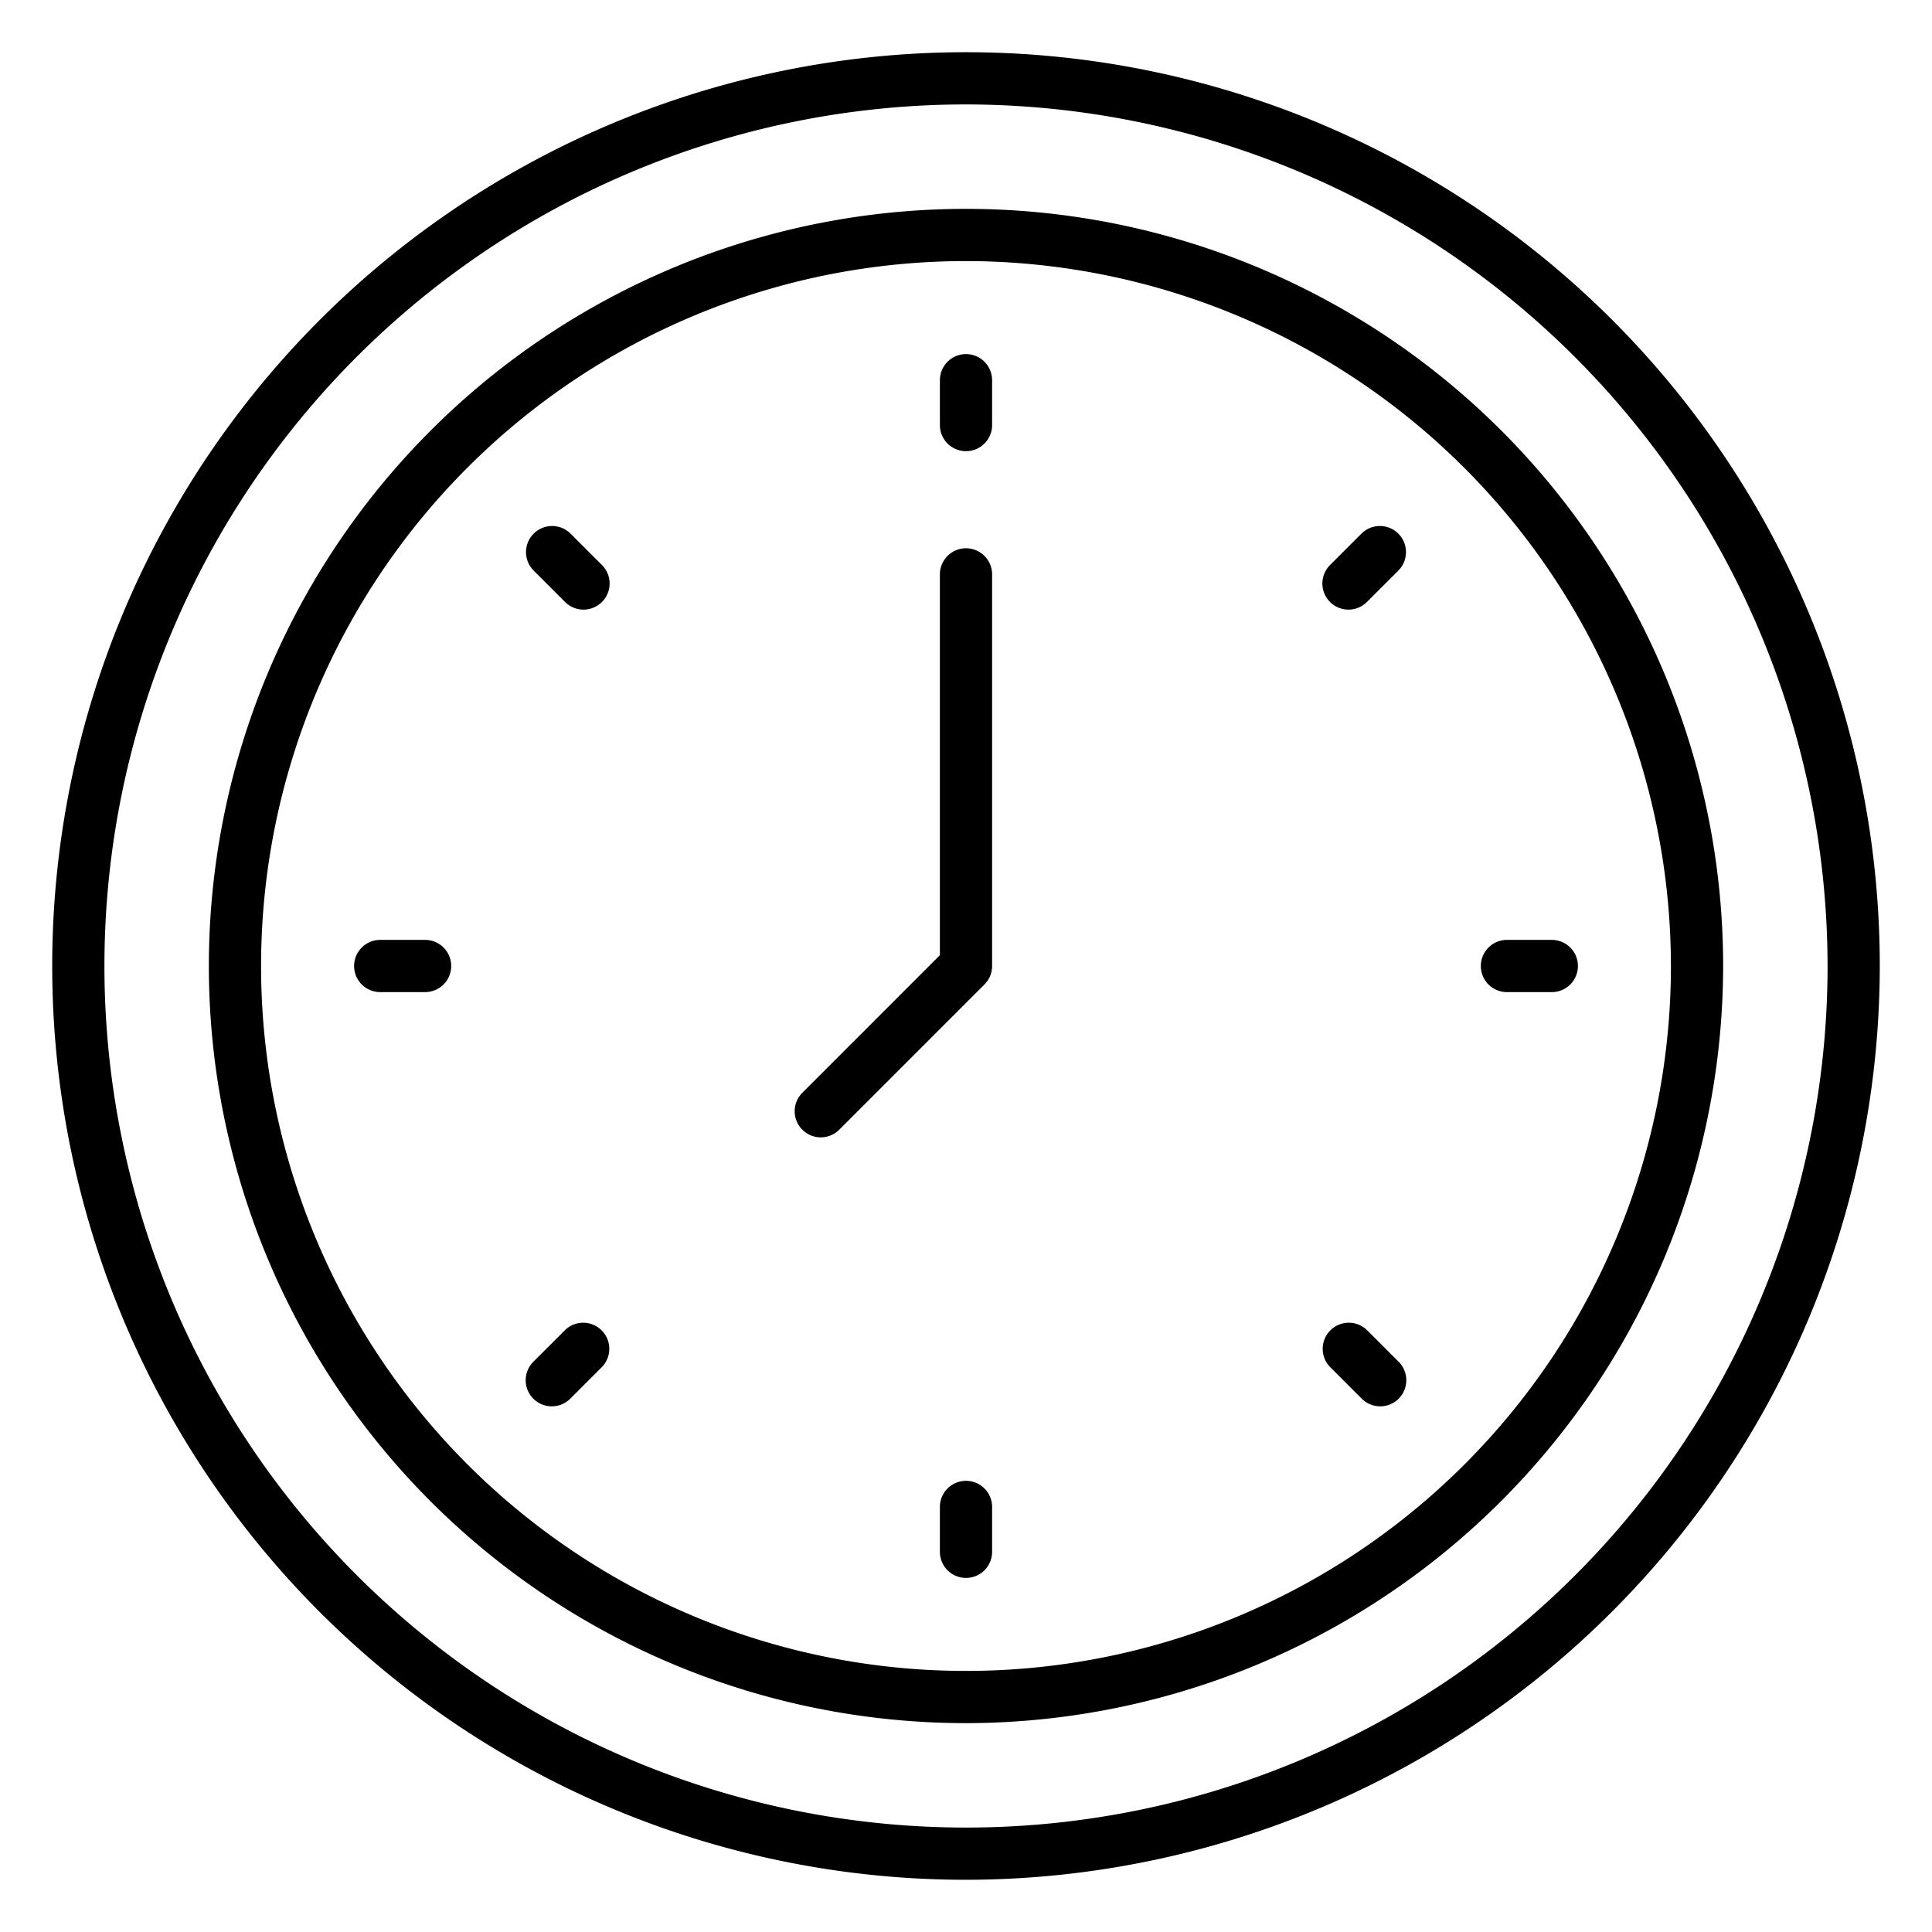
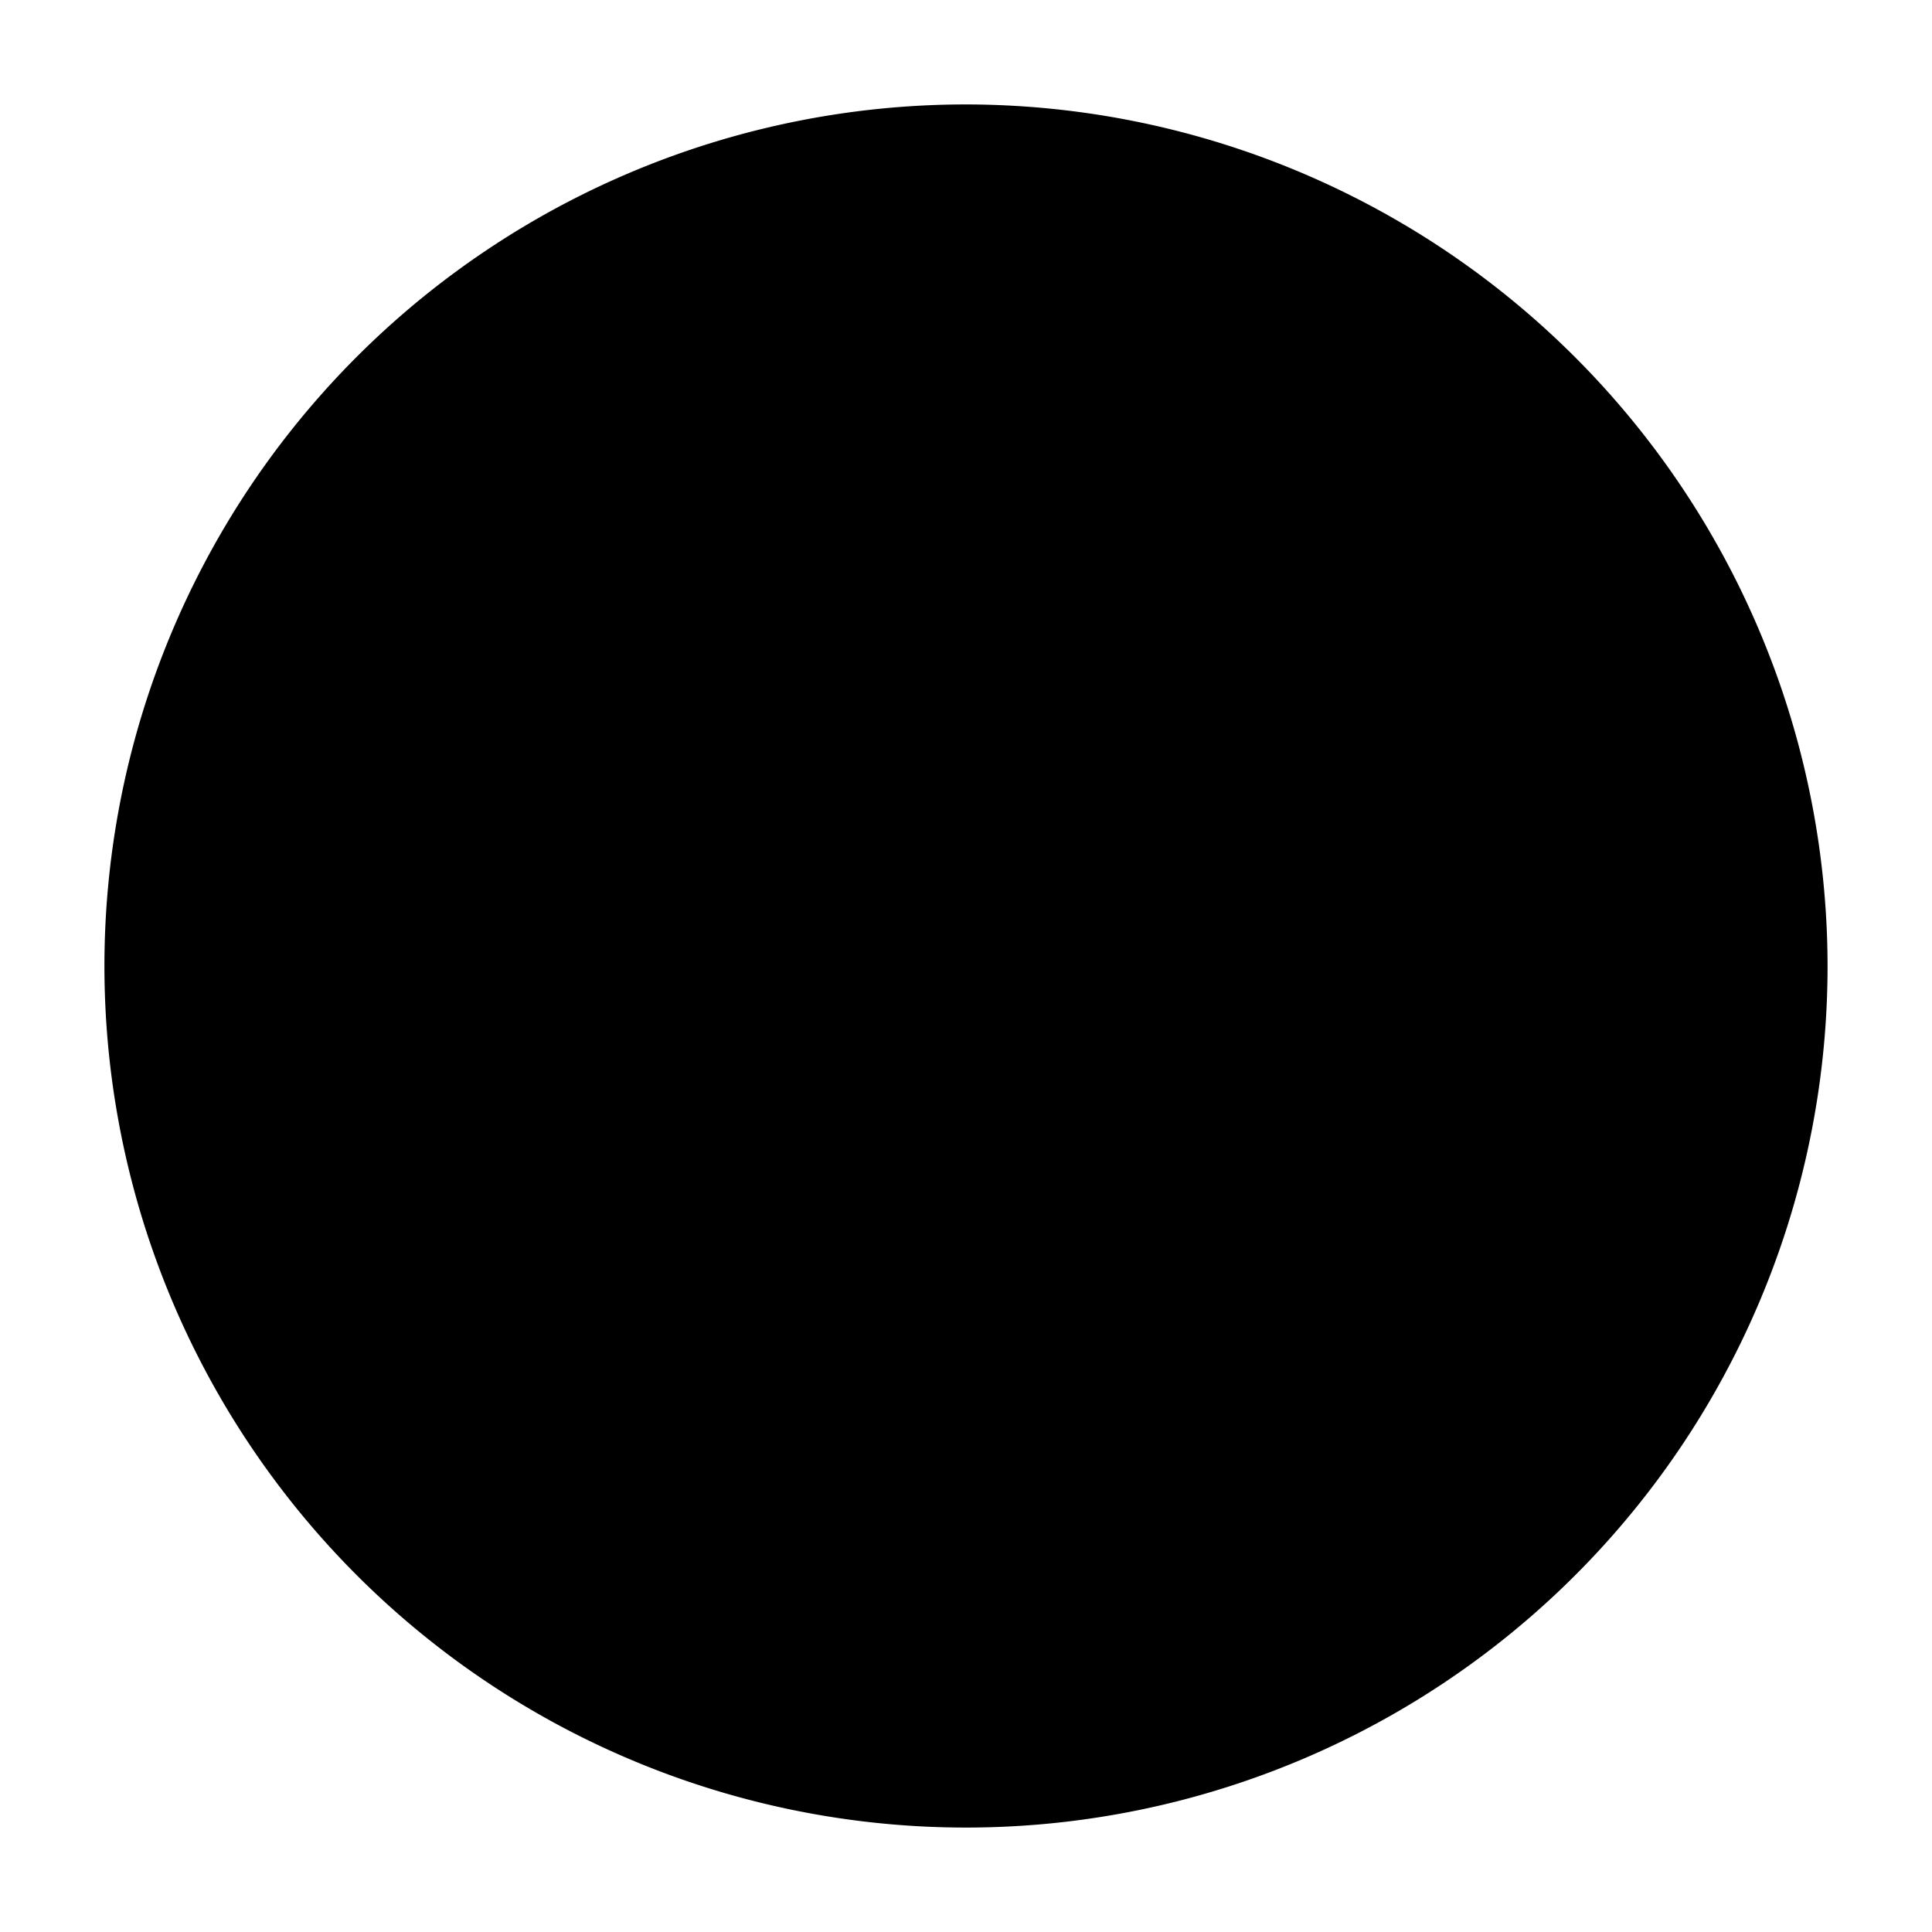
<svg xmlns="http://www.w3.org/2000/svg" version="1.1" width="512" height="512" x="0" y="0" viewBox="0 0 74 74" style="enable-background:new 0 0 512 512" xml:space="preserve">
  <g>
-     <path d="M37 72a35 35 0 1 1 35-35 35.04 35.04 0 0 1-35 35zm0-68a33 33 0 1 0 33 33A33.037 33.037 0 0 0 37 4z" fill="#000000" opacity="1" data-original="#000000" />
+     <path d="M37 72zm0-68a33 33 0 1 0 33 33A33.037 33.037 0 0 0 37 4z" fill="#000000" opacity="1" data-original="#000000" />
    <path d="M37 66a29 29 0 1 1 29-29 29.033 29.033 0 0 1-29 29zm0-56a27 27 0 1 0 27 27 27.031 27.031 0 0 0-27-27z" fill="#000000" opacity="1" data-original="#000000" />
-     <path d="M37 17.281a1 1 0 0 1-1-1v-1.718a1 1 0 0 1 2 0v1.719a1 1 0 0 1-1 .999zM37 60.438a1 1 0 0 1-1-1v-1.719a1 1 0 0 1 2 0v1.719a1 1 0 0 1-1 1zM51.65 23.35a1 1 0 0 1-.707-1.707l1.215-1.215a1 1 0 0 1 1.414 1.414l-1.215 1.215a1 1 0 0 1-.707.293zM21.135 53.866a1 1 0 0 1-.707-1.707l1.215-1.215a1 1 0 0 1 1.414 1.414l-1.215 1.215a1 1 0 0 1-.707.293zM59.438 38h-1.719a1 1 0 0 1 0-2h1.719a1 1 0 0 1 0 2zM16.281 38h-1.718a1 1 0 0 1 0-2h1.719a1 1 0 0 1 0 2zM52.865 53.866a1 1 0 0 1-.707-.293l-1.215-1.215a1 1 0 0 1 1.414-1.414l1.215 1.215a1 1 0 0 1-.707 1.707zM22.35 23.35a1 1 0 0 1-.707-.293l-1.215-1.215a1 1 0 0 1 1.414-1.414l1.215 1.215a1 1 0 0 1-.707 1.707zM31.438 43.563a1 1 0 0 1-.707-1.707L36 36.586V22a1 1 0 0 1 2 0v15a1 1 0 0 1-.293.707l-5.562 5.563a1 1 0 0 1-.707.293z" fill="#000000" opacity="1" data-original="#000000" />
  </g>
</svg>